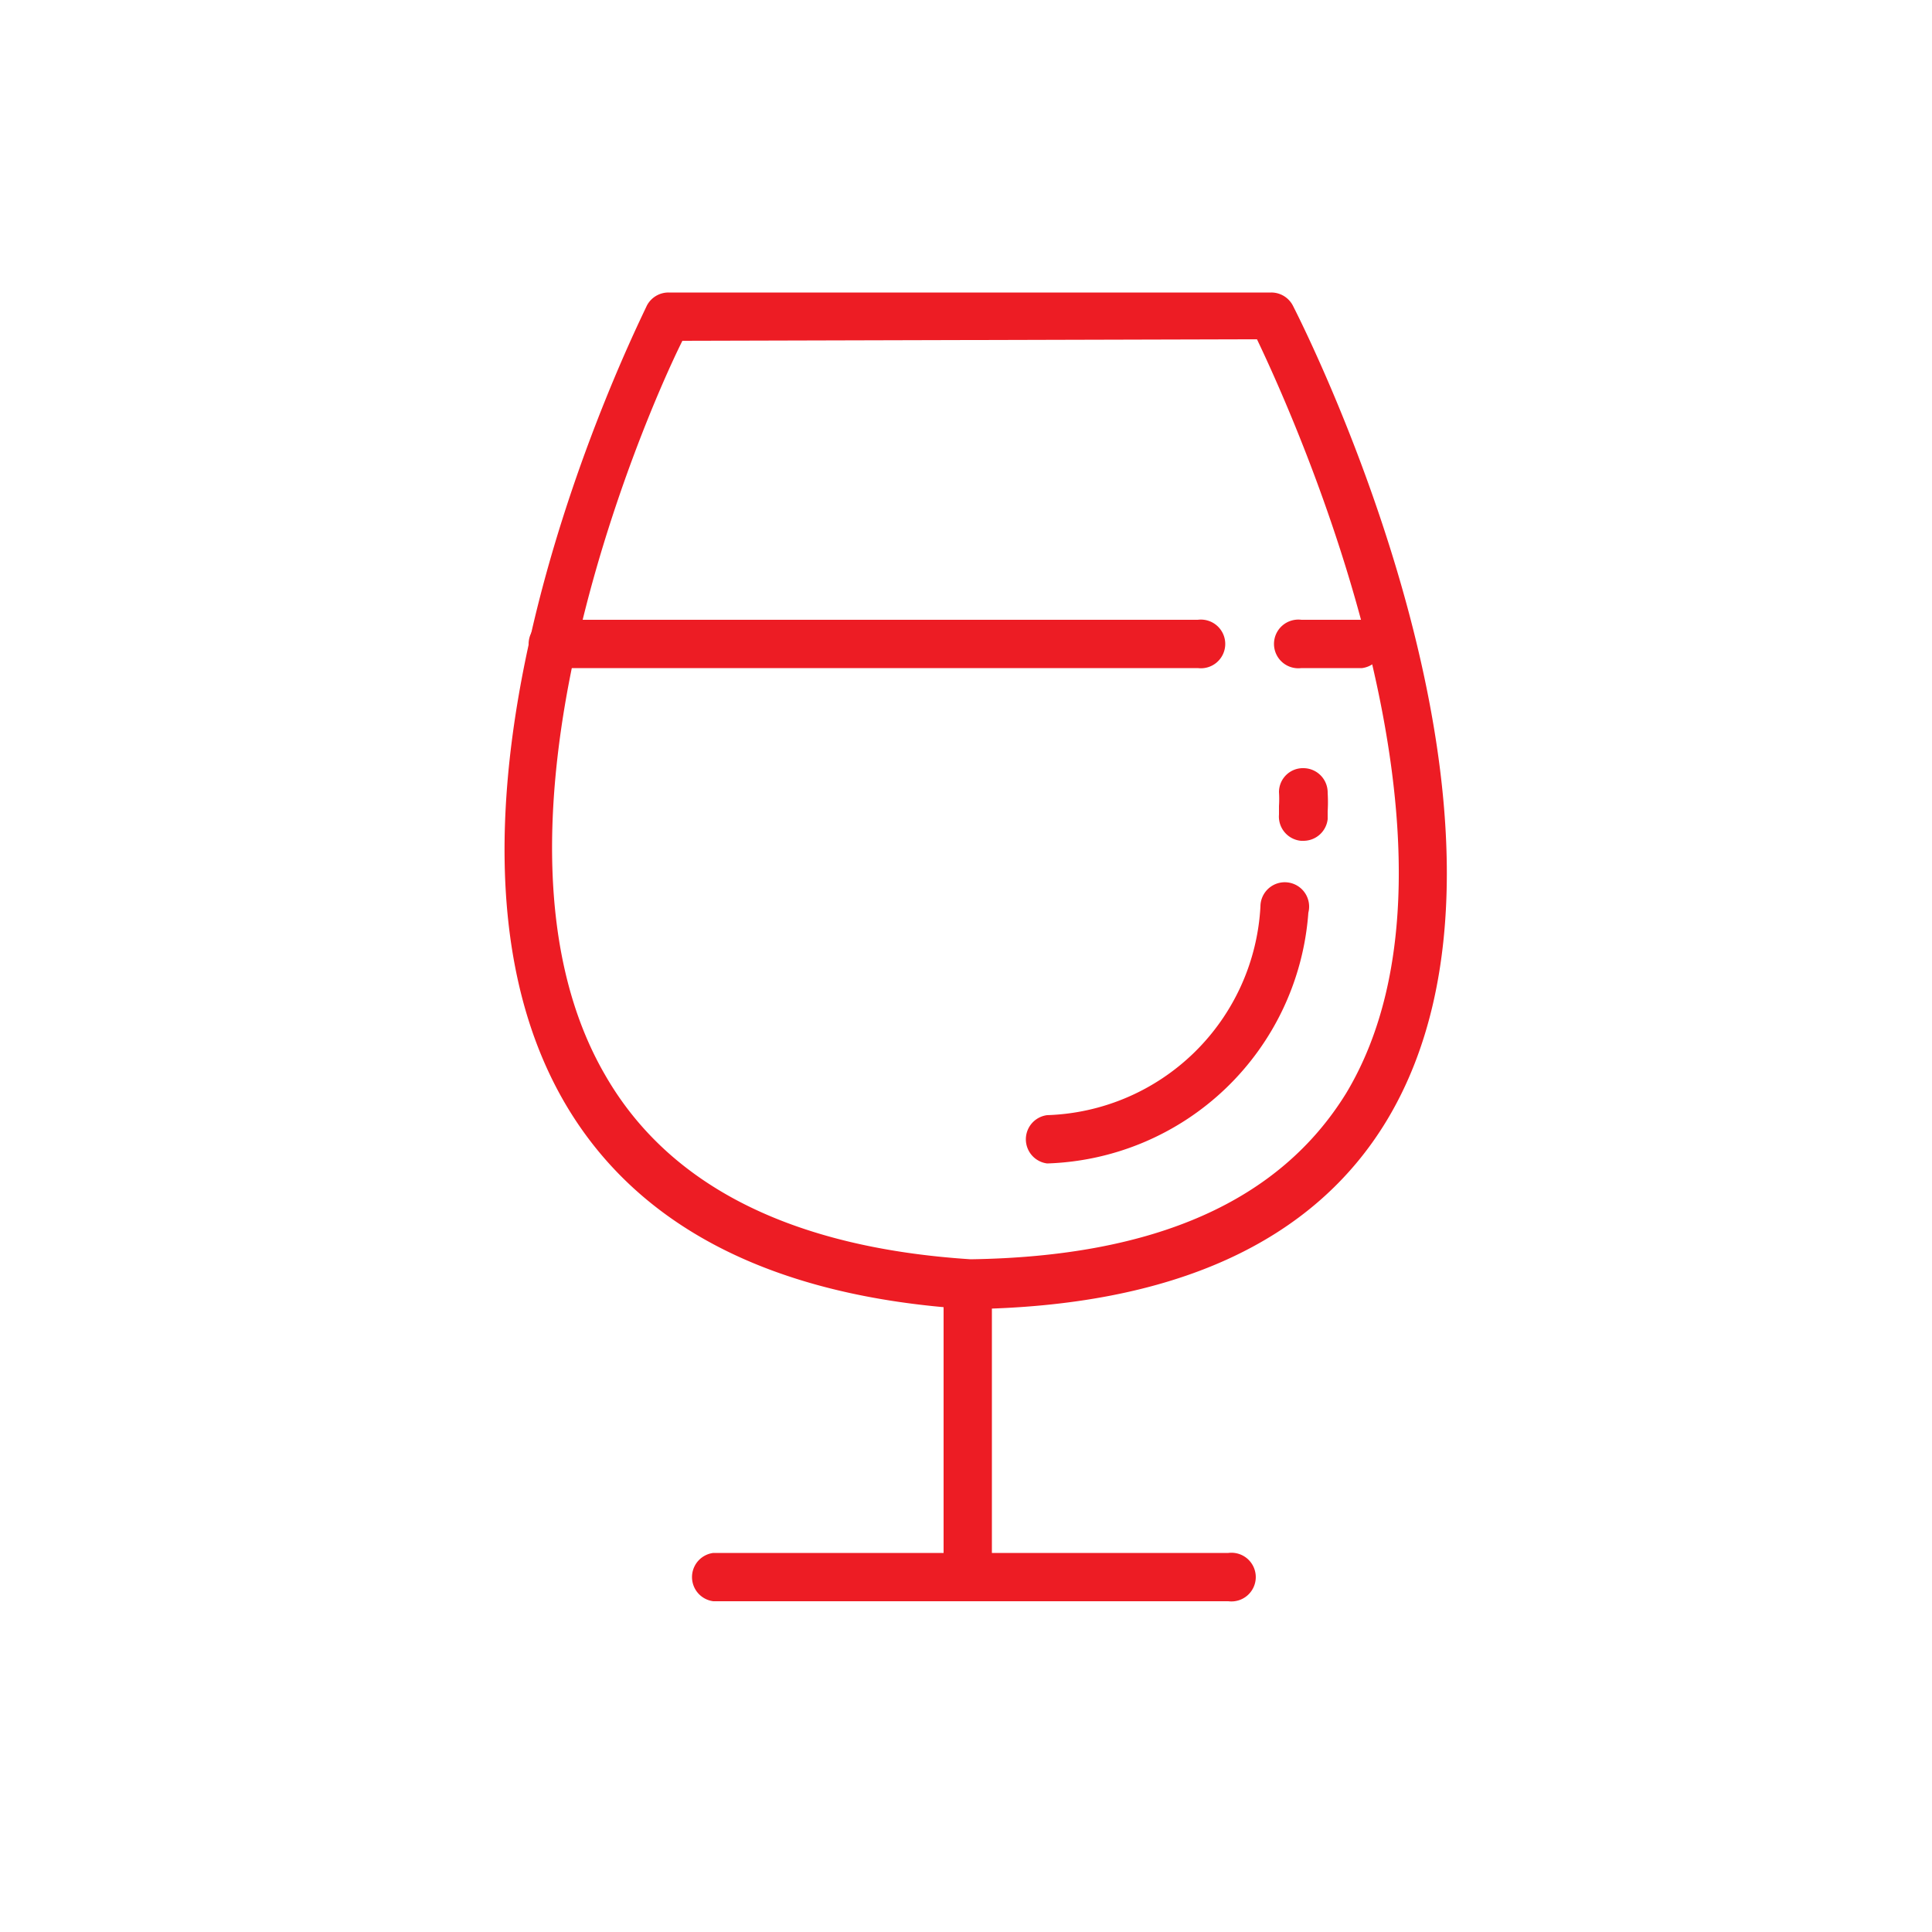
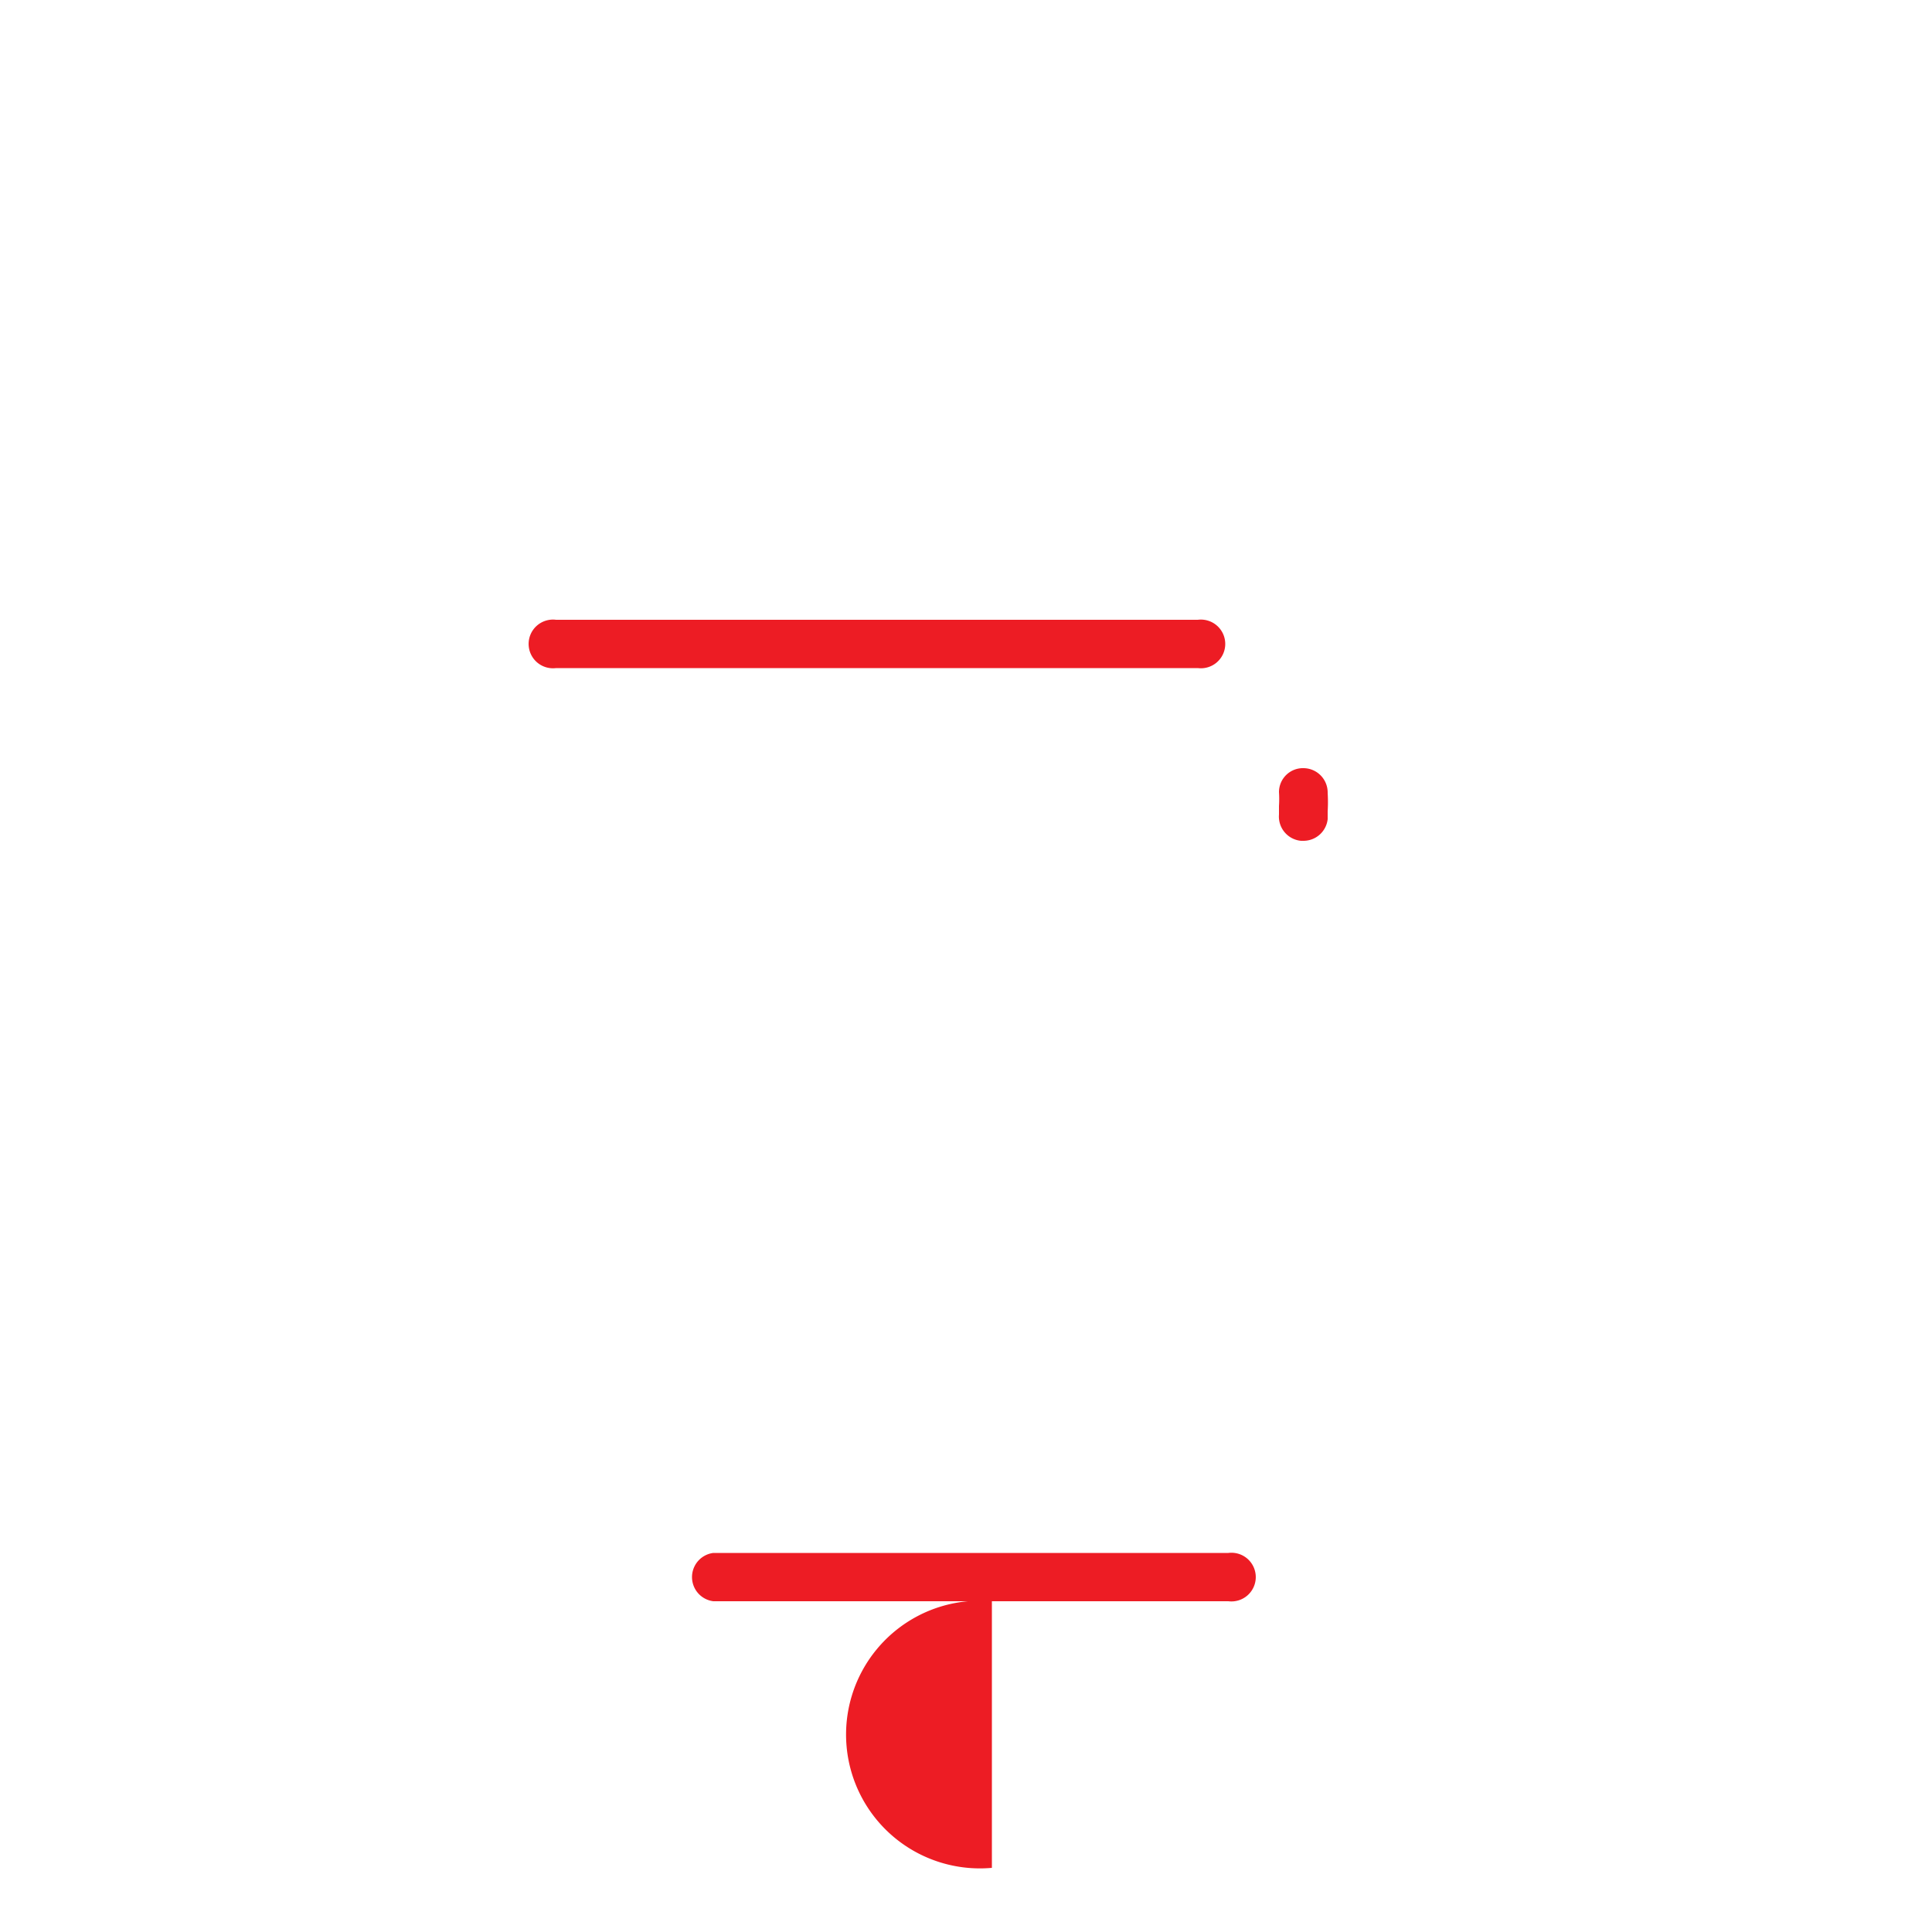
<svg xmlns="http://www.w3.org/2000/svg" id="Layer_1" data-name="Layer 1" viewBox="0 0 50 50">
  <defs>
    <style>.cls-1{fill:#ed1c24;}</style>
  </defs>
  <title>Artboard 20 copy 2</title>
-   <path class="cls-1" d="M25.08,33.88h0c-5.1-.32-8.63-2.14-10.5-5.4-4.32-7.55,1.9-20,2.16-20.57a.63.63,0,0,1,.56-.34H32.9a.63.63,0,0,1,.56.34c.28.55,6.91,13.62,2.44,21.07-1.91,3.18-5.55,4.83-10.8,4.9ZM17.66,8.82c-1,2-5.64,12.73-2,19,1.64,2.86,4.82,4.47,9.46,4.77,4.78-.07,8-1.51,9.72-4.3,3.74-6.23-1.31-17.42-2.31-19.51Z" />
-   <path class="cls-1" d="M27.1,30.11a.63.63,0,0,1,0-1.25,5.71,5.71,0,0,0,5.52-5.4.63.63,0,1,1,1.24.16A7,7,0,0,1,27.1,30.11Z" />
  <path class="cls-1" d="M33.73,21.76h-.06a.63.63,0,0,1-.57-.68l0-.22a2.88,2.88,0,0,0,0-.36.62.62,0,0,1,.64-.62.63.63,0,0,1,.62.64,4.06,4.06,0,0,1,0,.48l0,.2A.63.63,0,0,1,33.73,21.76Z" />
-   <path class="cls-1" d="M35.24,17.29H33.68a.63.63,0,1,1,0-1.25h1.57a.63.63,0,0,1,0,1.25Z" />
  <path class="cls-1" d="M31,17.29H14.39a.63.63,0,1,1,0-1.25H31a.63.63,0,1,1,0,1.25Z" />
  <path class="cls-1" d="M31.79,41.44H18.46a.63.63,0,0,1,0-1.25H31.79a.63.63,0,1,1,0,1.25Z" />
-   <path class="cls-1" d="M25.05,41.44a.63.63,0,0,1-.63-.63V33.28a.63.63,0,0,1,1.25,0v7.53A.63.63,0,0,1,25.05,41.44Z" />
+   <path class="cls-1" d="M25.05,41.44a.63.63,0,0,1-.63-.63a.63.63,0,0,1,1.25,0v7.53A.63.63,0,0,1,25.05,41.44Z" />
</svg>